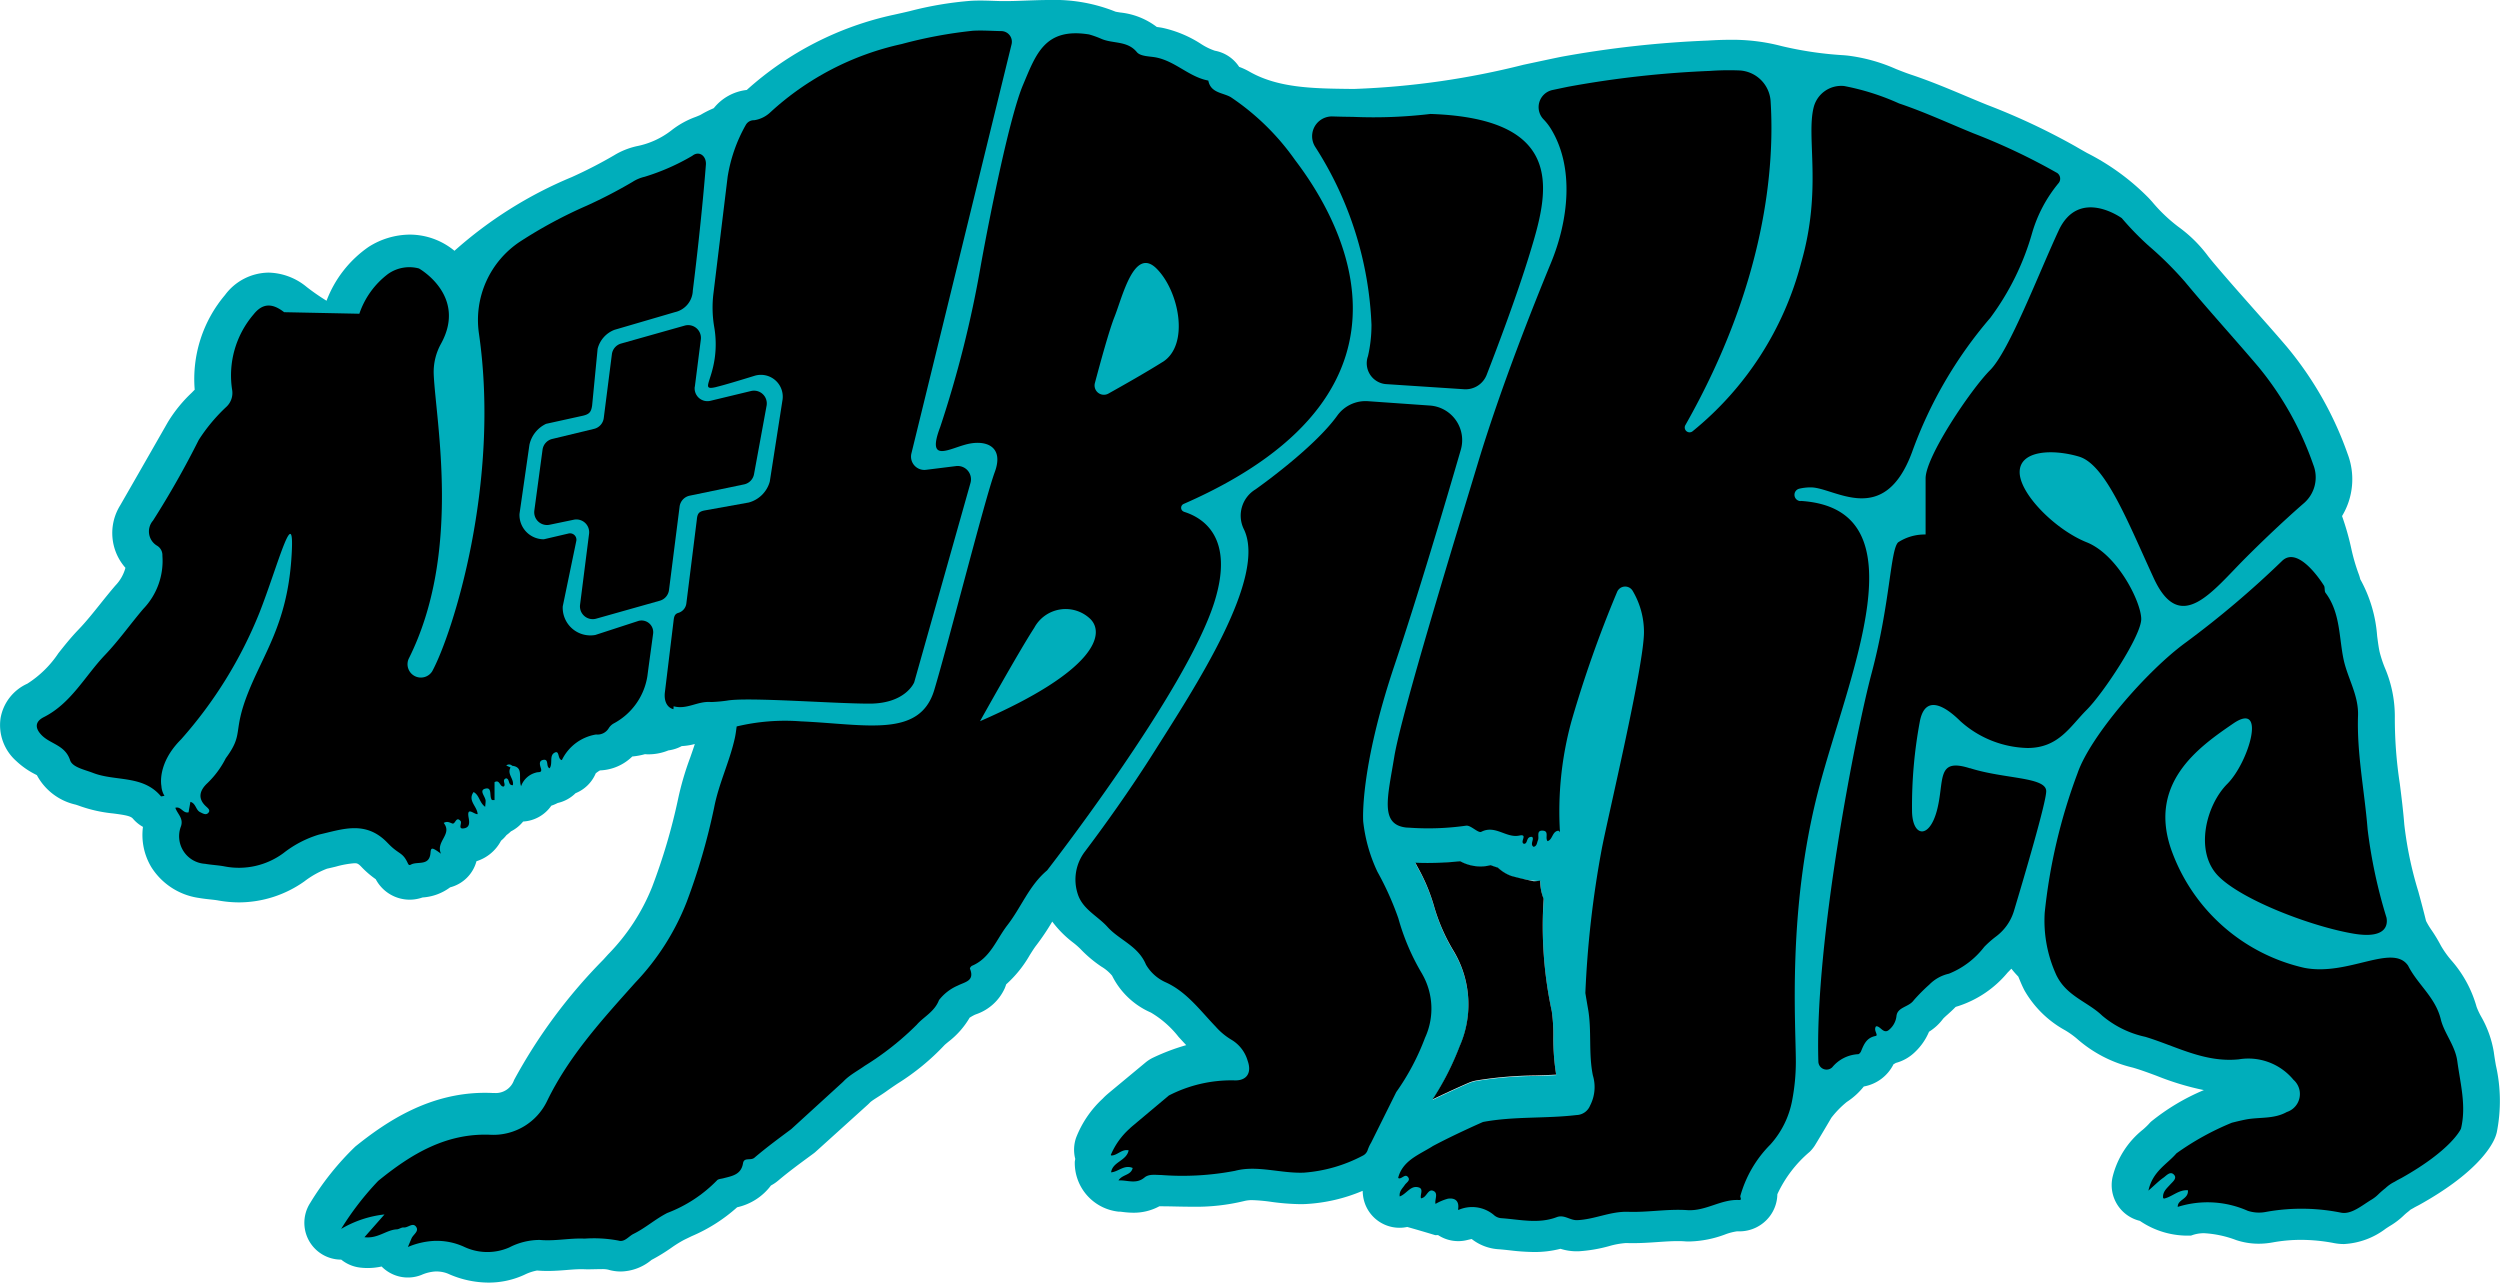
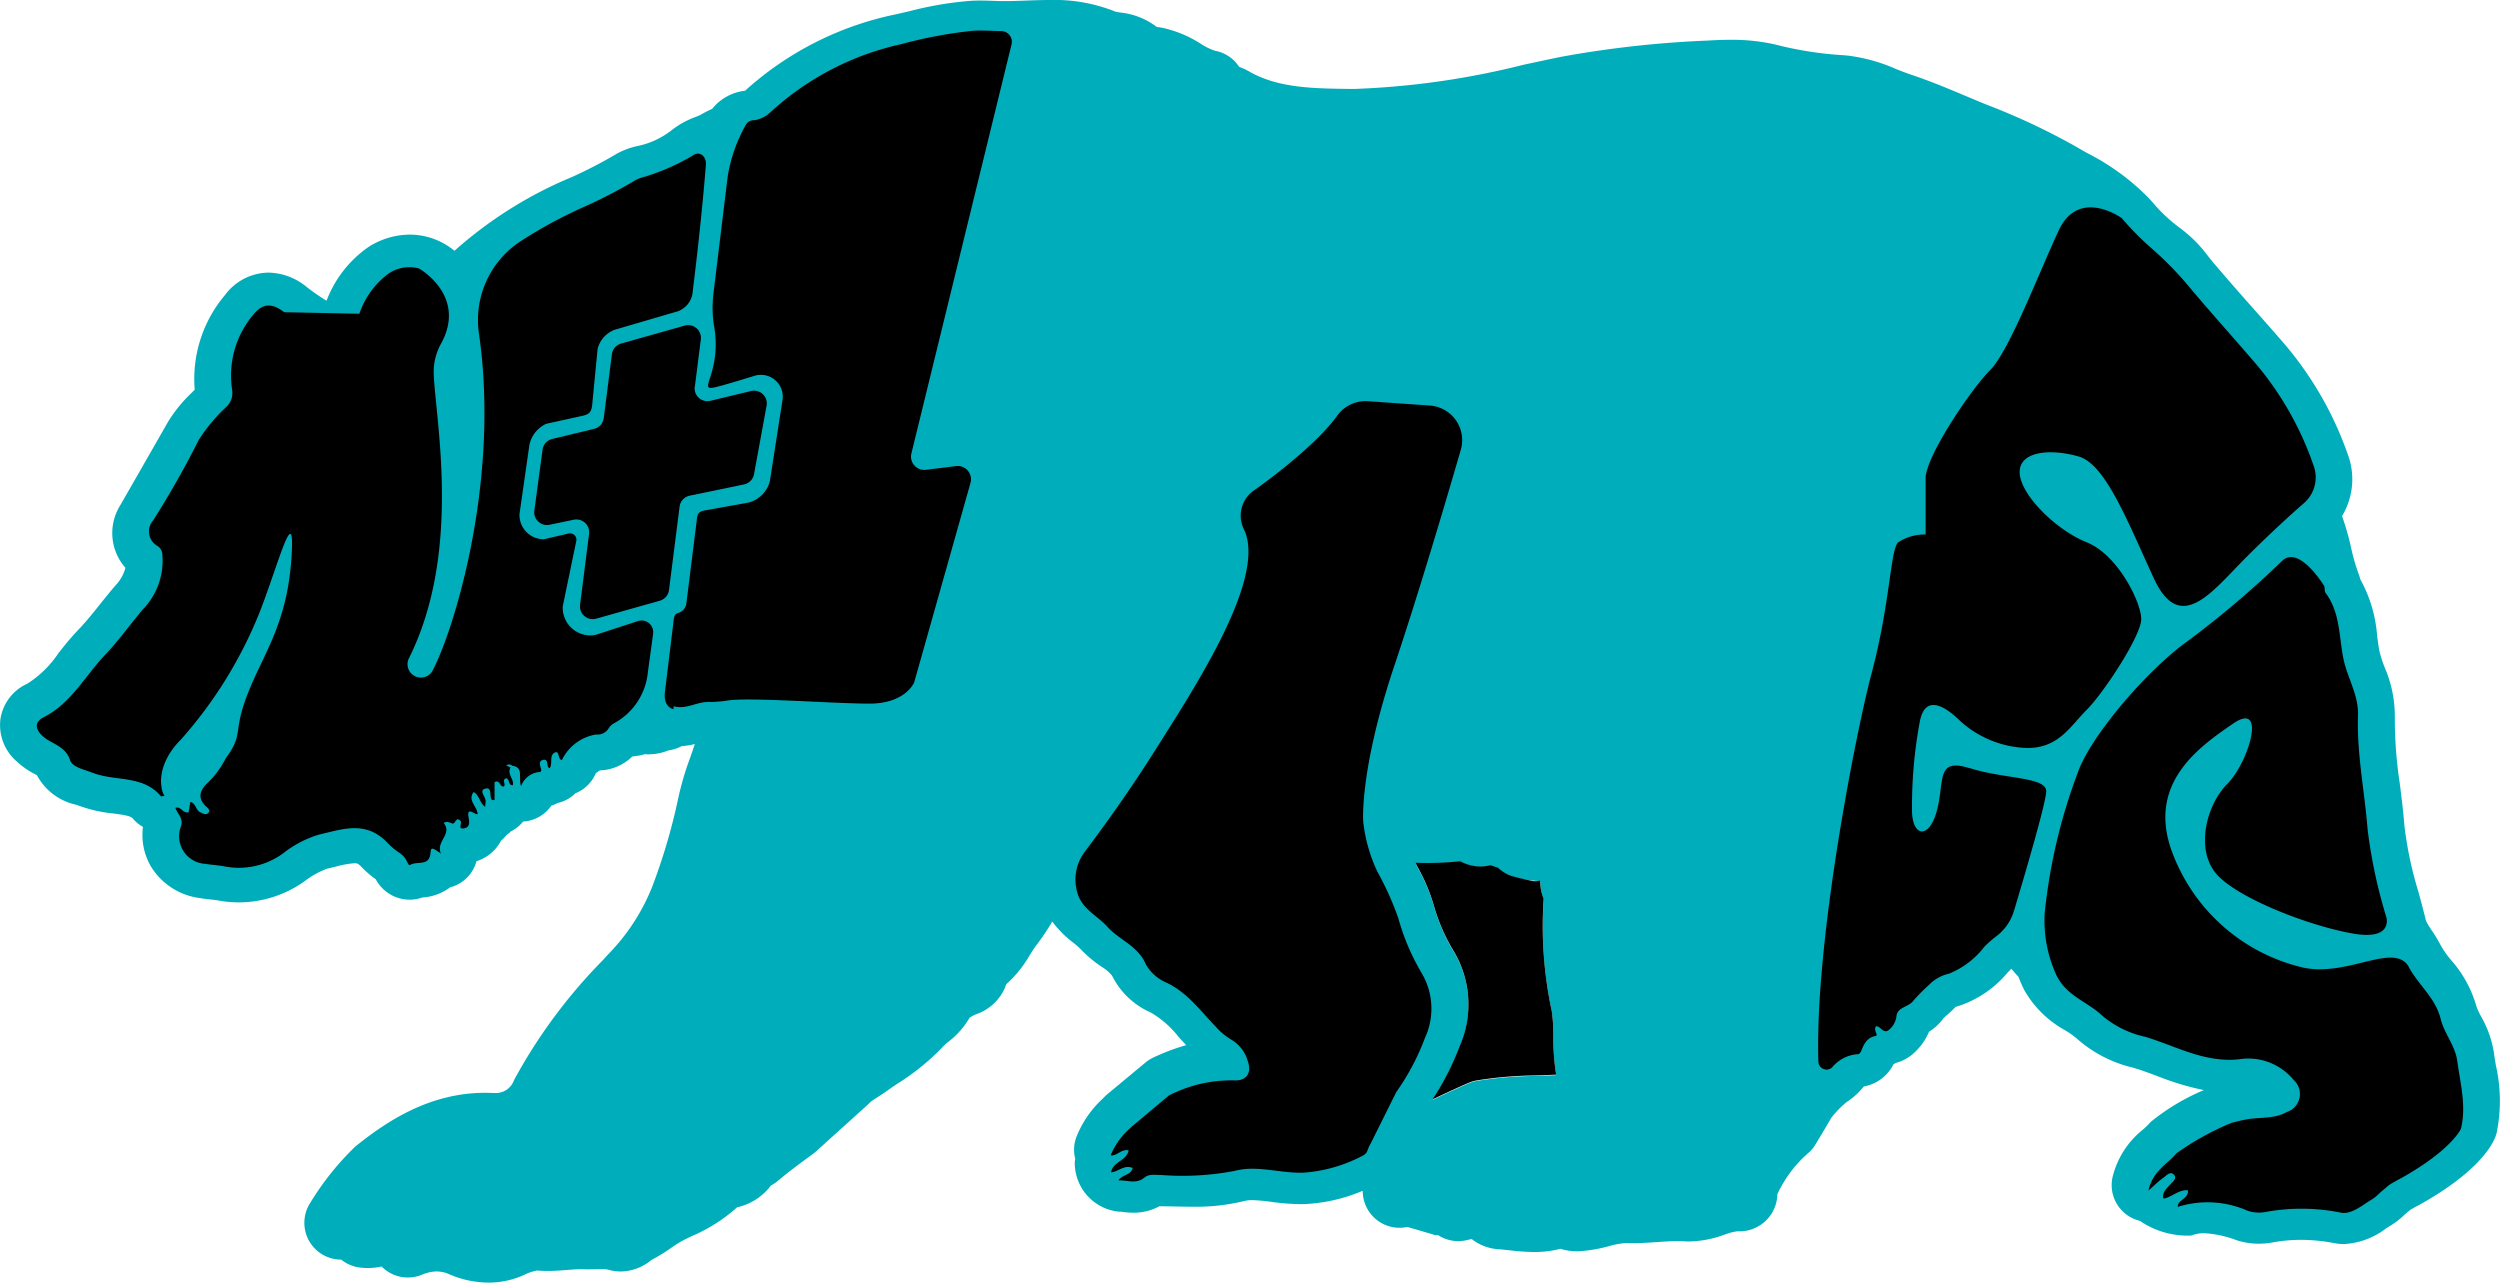
<svg xmlns="http://www.w3.org/2000/svg" id="Group_57" data-name="Group 57" width="191.02" height="98" viewBox="0 0 191.02 98">
  <defs>
    <style>
      .cls-1 {
        fill: none;
      }

      .cls-2 {
        clip-path: url(#clip-path);
      }

      .cls-3 {
        fill: #00aebb;
      }
    </style>
    <clipPath id="clip-path">
      <rect id="Rectangle_841" data-name="Rectangle 841" class="cls-1" width="191.02" height="98" />
    </clipPath>
  </defs>
  <g id="Group_56" data-name="Group 56" class="cls-2">
-     <path id="Path_195" data-name="Path 195" class="cls-3" d="M190.771,86.531a2.766,2.766,0,0,1-.144.435c-.316.743-1.511,2.727-5.78,5.1l-.11.058c-.1.052-.208.107-.309.167l-.078.045-.06.032-.112.063c-.06.055-.122.108-.186.158a4.194,4.194,0,0,0-.324.278,5.677,5.677,0,0,1-1.02.782c-.117.07-.236.149-.358.229a5.776,5.776,0,0,1-3.189,1.177h0a4.01,4.01,0,0,1-.748-.07,13.448,13.448,0,0,0-2.542-.25,12.106,12.106,0,0,0-2.16.195,5.966,5.966,0,0,1-1.062.1,5.443,5.443,0,0,1-1.724-.277,8.243,8.243,0,0,0-2.444-.526,2.7,2.7,0,0,0-1,.18,6.458,6.458,0,0,1-3.917-1.123,2.811,2.811,0,0,1-2.088-3.343,6.657,6.657,0,0,1,2.328-3.637,5.8,5.8,0,0,0,.436-.415q.086-.1.18-.189a16.555,16.555,0,0,1,4.033-2.408,21,21,0,0,1-3.6-1.088c-.589-.219-1.145-.425-1.682-.587l-.134-.04a9.891,9.891,0,0,1-4.287-2.216,6.616,6.616,0,0,0-.9-.64A8.032,8.032,0,0,1,154.7,75.7c-.163-.306-.287-.6-.387-.844-.029-.071-.068-.165-.1-.239a7.078,7.078,0,0,1-.527-.6l-.078.078-.219.226a8.191,8.191,0,0,1-3.783,2.559,1.2,1.2,0,0,0-.185.061c-.219.227-.431.417-.618.586-.116.1-.272.245-.329.307a3.925,3.925,0,0,1-1.082,1,4.548,4.548,0,0,1-1.055,1.533,3.316,3.316,0,0,1-1.481.849c-.057.036-.115.071-.175.1a3.157,3.157,0,0,1-2.271,1.7,5.455,5.455,0,0,1-1.3,1.181,7.312,7.312,0,0,0-1.183,1.214c-.428.735-1.192,2.014-1.275,2.139a2.833,2.833,0,0,1-.377.458,9.408,9.408,0,0,0-2.471,3.241,2.87,2.87,0,0,1-.583,1.688,2.908,2.908,0,0,1-2.344,1.148c-.048,0-.118,0-.167,0h0a4.3,4.3,0,0,0-.909.241,8.291,8.291,0,0,1-2.709.533c-.131,0-.264,0-.4-.014-.155-.01-.319-.015-.5-.015-.471,0-.978.035-1.515.071-.608.042-1.237.085-1.9.085-.162,0-.323,0-.484-.008h-.05a6.128,6.128,0,0,0-1.3.237,11.279,11.279,0,0,1-2.341.394c-.051,0-.1,0-.152,0a4.135,4.135,0,0,1-1.217-.191,7.905,7.905,0,0,1-2.023.246,16.965,16.965,0,0,1-1.871-.131c-.278-.03-.556-.061-.834-.081a3.7,3.7,0,0,1-2.057-.782c-.084.017-.2.043-.343.079a2.809,2.809,0,0,1-2.228-.38c-.07.005-.141.008-.211.008a108.432,108.432,0,0,0-2.141-.628,2.81,2.81,0,0,1-3.377-2.38,3.6,3.6,0,0,1-.03-.381,12.856,12.856,0,0,1-4.377,1.011q-.193.008-.385.008a17.853,17.853,0,0,1-2.191-.171A12.95,12.95,0,0,0,95.7,91.7a2.445,2.445,0,0,0-.612.063,15.549,15.549,0,0,1-3.977.441c-.419,0-.837-.008-1.256-.017-.378-.008-.757-.016-1.136-.016l-.138,0a4.1,4.1,0,0,1-1.988.49,6.719,6.719,0,0,1-.832-.06c-.063-.008-.127-.017-.192-.021l-.1,0a3.746,3.746,0,0,1-3.347-3.812c.01-.074.023-.146.036-.216a2.814,2.814,0,0,1,.064-1.621,7.993,7.993,0,0,1,2.022-2.974l.058-.06c.138-.143.264-.251.346-.322l.09-.077,2.782-2.309a2.812,2.812,0,0,1,.6-.383,16.361,16.361,0,0,1,2.516-.949c-.194-.206-.386-.415-.578-.625a7.607,7.607,0,0,0-2.123-1.866,5.953,5.953,0,0,1-2.963-2.817,3.153,3.153,0,0,0-.813-.689A9.581,9.581,0,0,1,82.546,72.5a5.855,5.855,0,0,0-.538-.469A8.157,8.157,0,0,1,80.4,70.415a17.93,17.93,0,0,1-1.211,1.805c-.153.194-.32.461-.5.745a9.009,9.009,0,0,1-1.809,2.247c-.034.109-.071.209-.109.3a3.729,3.729,0,0,1-2.2,1.99c-.039.016-.079.031-.117.049-.136.069-.264.144-.365.208A6.364,6.364,0,0,1,72.463,79.6c-.107.089-.254.21-.3.258a18.018,18.018,0,0,1-3.579,2.935c-.3.2-.593.4-.882.608-.208.148-.424.287-.64.425-.194.124-.377.24-.5.338a.776.776,0,0,0-.094.082c-.052.055-.107.109-.163.16l-3.963,3.579q-.1.094-.218.177l-.208.153c-.869.639-1.69,1.243-2.452,1.888a3.18,3.18,0,0,1-.557.378,4.417,4.417,0,0,1-2.583,1.664,12.581,12.581,0,0,1-3.478,2.21c-.2.1-.4.192-.594.289a9.156,9.156,0,0,0-.962.6,13.9,13.9,0,0,1-1.509.924l0,0a3.769,3.769,0,0,1-2.346.885,3.4,3.4,0,0,1-.978-.144,2.06,2.06,0,0,0-.49-.038c-.138,0-.276,0-.415.007-.182,0-.365.008-.547.008-.152,0-.3,0-.455-.009q-.091,0-.183,0c-.3,0-.654.028-1.025.057-.448.036-.955.077-1.5.077-.281,0-.545-.011-.806-.033a3.644,3.644,0,0,0-.935.31A6.5,6.5,0,0,1,37.32,98a7.573,7.573,0,0,1-2.956-.621,2.31,2.31,0,0,0-.969-.228c-.045,0-.091,0-.138,0a3.152,3.152,0,0,0-1.058.264,2.812,2.812,0,0,1-3.04-.644,4.95,4.95,0,0,1-1.062.117,4.9,4.9,0,0,1-.6-.037,2.808,2.808,0,0,1-1.425-.606h-.01A2.811,2.811,0,0,1,23.7,91.917a21.362,21.362,0,0,1,3.447-4.311C29.525,85.692,32.8,83.5,37.055,83.5q.284,0,.574.013c.046,0,.093,0,.138,0a1.475,1.475,0,0,0,1.511-.988,40.561,40.561,0,0,1,6.823-9.2l.351-.389a15.615,15.615,0,0,0,3.375-5.165,45.456,45.456,0,0,0,1.982-6.713,22.43,22.43,0,0,1,.931-3.181c.122-.351.242-.694.35-1.029a4.848,4.848,0,0,1-1,.159,2.933,2.933,0,0,1-1.021.33,4.051,4.051,0,0,1-1.484.3c-.1,0-.2,0-.3-.013a5.409,5.409,0,0,1-.973.178,3.725,3.725,0,0,1-2.467,1.063,2.3,2.3,0,0,0-.325.223,2.811,2.811,0,0,1-1.544,1.519,2.812,2.812,0,0,1-1.365.748,3,3,0,0,1-.486.206,2.814,2.814,0,0,1-2.154,1.211,2.8,2.8,0,0,1-.932.751,2.813,2.813,0,0,1-.337.283,2.813,2.813,0,0,1-.419.431,3.2,3.2,0,0,1-1.877,1.568A2.813,2.813,0,0,1,34.393,67.8a3.936,3.936,0,0,1-2.111.774,2.97,2.97,0,0,1-.984.169A2.938,2.938,0,0,1,28.71,67.18a7.312,7.312,0,0,1-1.113-.963c-.248-.259-.347-.259-.511-.259a7.142,7.142,0,0,0-1.417.257c-.228.055-.456.11-.683.16a6.81,6.81,0,0,0-1.737.975,8.693,8.693,0,0,1-4.97,1.6A9,9,0,0,1,16.66,68.8c-.152-.028-.353-.05-.567-.073-.27-.029-.577-.061-.908-.119a5.147,5.147,0,0,1-3.624-2.355,4.777,4.777,0,0,1-.638-3.073,2.813,2.813,0,0,1-.771-.632c-.169-.2-.607-.276-1.5-.393a10.715,10.715,0,0,1-2.549-.565c-.1-.038-.208-.073-.318-.109A4.473,4.473,0,0,1,2.819,59.23L2.7,59.167A6.149,6.149,0,0,1,1.24,58.146a3.669,3.669,0,0,1-1.2-3.253,3.554,3.554,0,0,1,2.048-2.654,8.05,8.05,0,0,0,2.374-2.328c.472-.595.96-1.21,1.541-1.811C6.56,47.521,7.09,46.86,7.65,46.16c.372-.464.756-.943,1.165-1.419a3.105,3.105,0,0,0,.769-1.355,4.008,4.008,0,0,1-.4-4.773q1.408-2.448,2.808-4.9l.845-1.477a10.717,10.717,0,0,1,1.8-2.216c.082-.083.163-.165.24-.244a9.943,9.943,0,0,1,2.313-7.231,4.2,4.2,0,0,1,3.339-1.715,4.712,4.712,0,0,1,2.907,1.1A16.871,16.871,0,0,0,24.95,22.98a8.768,8.768,0,0,1,3.209-4.111,5.931,5.931,0,0,1,3.139-.943,5.367,5.367,0,0,1,3.427,1.237,31.742,31.742,0,0,1,8.966-5.633,34.284,34.284,0,0,0,3.232-1.664,5.691,5.691,0,0,1,1.748-.7,6.286,6.286,0,0,0,2.669-1.234,6.645,6.645,0,0,1,1.818-1c.144-.057.341-.137.4-.174a7.808,7.808,0,0,1,.854-.437l.128-.058a3.766,3.766,0,0,1,2.519-1.389A24.48,24.48,0,0,1,68.3,1.126c.4-.087.809-.181,1.215-.276A26.766,26.766,0,0,1,74.189.061c.241-.014.481-.019.72-.019.343,0,.683.012,1.023.024.2.008.409.015.613.018l.286,0c.506,0,1.028-.02,1.58-.041C78.992.023,79.594,0,80.209,0a12.481,12.481,0,0,1,5.024.891c.073.019.242.045.367.065A5.544,5.544,0,0,1,88.39,2.062c.148.018.289.038.417.062a8.88,8.88,0,0,1,2.941,1.221,4.668,4.668,0,0,0,1.079.531A2.809,2.809,0,0,1,94.68,5.108a4.969,4.969,0,0,1,.765.353c2.21,1.271,4.895,1.3,7.738,1.333l.338,0a61.614,61.614,0,0,0,12.893-1.847c.946-.2,1.891-.406,2.837-.6A80.067,80.067,0,0,1,130.485,3.1c.63-.039,1.189-.059,1.708-.059a14.743,14.743,0,0,1,3.935.48,27.346,27.346,0,0,0,4.768.7l.252.023a13.012,13.012,0,0,1,3.73,1.033c.392.155.762.3,1.112.418,1.456.483,2.843,1.066,4.185,1.63.553.232,1.1.464,1.661.689a50.824,50.824,0,0,1,6.735,3.162c.295.173.593.342.892.511a18.023,18.023,0,0,1,4.728,3.456l.236.259a12.188,12.188,0,0,0,2.024,1.933,10.35,10.35,0,0,1,2.278,2.256c.123.153.246.307.373.458,1,1.188,2.056,2.381,3.079,3.536.834.942,1.7,1.914,2.537,2.895a26.494,26.494,0,0,1,4.658,8.2,5.437,5.437,0,0,1-.425,4.751,20.393,20.393,0,0,1,.7,2.457A14.568,14.568,0,0,0,180.2,43.8a3.2,3.2,0,0,1,.142.456,10.482,10.482,0,0,1,1.291,4.343c.057.434.11.844.186,1.2a9.171,9.171,0,0,0,.386,1.187,9.444,9.444,0,0,1,.779,3.745,33.028,33.028,0,0,0,.382,5.156c.127,1.011.258,2.056.342,3.119a28.382,28.382,0,0,0,1.072,5.114c.2.728.4,1.482.588,2.246a5.81,5.81,0,0,0,.439.728,11.879,11.879,0,0,1,.7,1.167,7.42,7.42,0,0,0,.77,1.089,9.093,9.093,0,0,1,1.953,3.579,5.241,5.241,0,0,0,.343.734,8.109,8.109,0,0,1,.973,2.719c.045.338.1.676.158,1.013a12.262,12.262,0,0,1,.069,5.133m-72.82-17.81a3.783,3.783,0,0,1-.267-1.395,8.971,8.971,0,0,1-2.2-.353,3,3,0,0,1-1.031-.637c-.214-.063-.4-.132-.562-.19a2.973,2.973,0,0,1-.773.1,3.263,3.263,0,0,1-1.547-.4,24.03,24.03,0,0,1-2.481.133c-.317,0-.633-.007-.945-.021l.169.325a13.733,13.733,0,0,1,1.254,2.98,14.153,14.153,0,0,0,1.537,3.5,7.932,7.932,0,0,1,.41,7.25,21.074,21.074,0,0,1-2.06,4.036c1.418-.691,2.727-1.258,2.744-1.266a2.822,2.822,0,0,1,.6-.183,29.369,29.369,0,0,1,4.511-.385c.547-.018,1.077-.035,1.593-.064a17.432,17.432,0,0,1-.214-2.905,12.743,12.743,0,0,0-.119-1.933,30.979,30.979,0,0,1-.621-8.592" transform="translate(0)" />
+     <path id="Path_195" data-name="Path 195" class="cls-3" d="M190.771,86.531a2.766,2.766,0,0,1-.144.435c-.316.743-1.511,2.727-5.78,5.1l-.11.058c-.1.052-.208.107-.309.167l-.078.045-.06.032-.112.063c-.06.055-.122.108-.186.158a4.194,4.194,0,0,0-.324.278,5.677,5.677,0,0,1-1.02.782c-.117.07-.236.149-.358.229a5.776,5.776,0,0,1-3.189,1.177h0a4.01,4.01,0,0,1-.748-.07,13.448,13.448,0,0,0-2.542-.25,12.106,12.106,0,0,0-2.16.195,5.966,5.966,0,0,1-1.062.1,5.443,5.443,0,0,1-1.724-.277,8.243,8.243,0,0,0-2.444-.526,2.7,2.7,0,0,0-1,.18,6.458,6.458,0,0,1-3.917-1.123,2.811,2.811,0,0,1-2.088-3.343,6.657,6.657,0,0,1,2.328-3.637,5.8,5.8,0,0,0,.436-.415q.086-.1.18-.189a16.555,16.555,0,0,1,4.033-2.408,21,21,0,0,1-3.6-1.088c-.589-.219-1.145-.425-1.682-.587l-.134-.04a9.891,9.891,0,0,1-4.287-2.216,6.616,6.616,0,0,0-.9-.64A8.032,8.032,0,0,1,154.7,75.7c-.163-.306-.287-.6-.387-.844-.029-.071-.068-.165-.1-.239a7.078,7.078,0,0,1-.527-.6l-.078.078-.219.226a8.191,8.191,0,0,1-3.783,2.559,1.2,1.2,0,0,0-.185.061c-.219.227-.431.417-.618.586-.116.1-.272.245-.329.307a3.925,3.925,0,0,1-1.082,1,4.548,4.548,0,0,1-1.055,1.533,3.316,3.316,0,0,1-1.481.849c-.057.036-.115.071-.175.1a3.157,3.157,0,0,1-2.271,1.7,5.455,5.455,0,0,1-1.3,1.181,7.312,7.312,0,0,0-1.183,1.214c-.428.735-1.192,2.014-1.275,2.139a2.833,2.833,0,0,1-.377.458,9.408,9.408,0,0,0-2.471,3.241,2.87,2.87,0,0,1-.583,1.688,2.908,2.908,0,0,1-2.344,1.148c-.048,0-.118,0-.167,0h0a4.3,4.3,0,0,0-.909.241,8.291,8.291,0,0,1-2.709.533c-.131,0-.264,0-.4-.014-.155-.01-.319-.015-.5-.015-.471,0-.978.035-1.515.071-.608.042-1.237.085-1.9.085-.162,0-.323,0-.484-.008h-.05a6.128,6.128,0,0,0-1.3.237,11.279,11.279,0,0,1-2.341.394c-.051,0-.1,0-.152,0a4.135,4.135,0,0,1-1.217-.191,7.905,7.905,0,0,1-2.023.246,16.965,16.965,0,0,1-1.871-.131c-.278-.03-.556-.061-.834-.081a3.7,3.7,0,0,1-2.057-.782c-.084.017-.2.043-.343.079a2.809,2.809,0,0,1-2.228-.38c-.07.005-.141.008-.211.008a108.432,108.432,0,0,0-2.141-.628,2.81,2.81,0,0,1-3.377-2.38,3.6,3.6,0,0,1-.03-.381,12.856,12.856,0,0,1-4.377,1.011q-.193.008-.385.008a17.853,17.853,0,0,1-2.191-.171A12.95,12.95,0,0,0,95.7,91.7a2.445,2.445,0,0,0-.612.063,15.549,15.549,0,0,1-3.977.441c-.419,0-.837-.008-1.256-.017-.378-.008-.757-.016-1.136-.016l-.138,0a4.1,4.1,0,0,1-1.988.49,6.719,6.719,0,0,1-.832-.06c-.063-.008-.127-.017-.192-.021l-.1,0a3.746,3.746,0,0,1-3.347-3.812c.01-.074.023-.146.036-.216a2.814,2.814,0,0,1,.064-1.621,7.993,7.993,0,0,1,2.022-2.974l.058-.06c.138-.143.264-.251.346-.322l.09-.077,2.782-2.309a2.812,2.812,0,0,1,.6-.383,16.361,16.361,0,0,1,2.516-.949c-.194-.206-.386-.415-.578-.625a7.607,7.607,0,0,0-2.123-1.866,5.953,5.953,0,0,1-2.963-2.817,3.153,3.153,0,0,0-.813-.689A9.581,9.581,0,0,1,82.546,72.5a5.855,5.855,0,0,0-.538-.469A8.157,8.157,0,0,1,80.4,70.415a17.93,17.93,0,0,1-1.211,1.805c-.153.194-.32.461-.5.745a9.009,9.009,0,0,1-1.809,2.247c-.034.109-.071.209-.109.3a3.729,3.729,0,0,1-2.2,1.99c-.039.016-.079.031-.117.049-.136.069-.264.144-.365.208A6.364,6.364,0,0,1,72.463,79.6c-.107.089-.254.21-.3.258a18.018,18.018,0,0,1-3.579,2.935c-.3.2-.593.4-.882.608-.208.148-.424.287-.64.425-.194.124-.377.24-.5.338a.776.776,0,0,0-.094.082c-.052.055-.107.109-.163.16l-3.963,3.579q-.1.094-.218.177l-.208.153c-.869.639-1.69,1.243-2.452,1.888a3.18,3.18,0,0,1-.557.378,4.417,4.417,0,0,1-2.583,1.664,12.581,12.581,0,0,1-3.478,2.21c-.2.1-.4.192-.594.289a9.156,9.156,0,0,0-.962.6,13.9,13.9,0,0,1-1.509.924l0,0a3.769,3.769,0,0,1-2.346.885,3.4,3.4,0,0,1-.978-.144,2.06,2.06,0,0,0-.49-.038c-.138,0-.276,0-.415.007-.182,0-.365.008-.547.008-.152,0-.3,0-.455-.009q-.091,0-.183,0c-.3,0-.654.028-1.025.057-.448.036-.955.077-1.5.077-.281,0-.545-.011-.806-.033a3.644,3.644,0,0,0-.935.31A6.5,6.5,0,0,1,37.32,98a7.573,7.573,0,0,1-2.956-.621,2.31,2.31,0,0,0-.969-.228c-.045,0-.091,0-.138,0a3.152,3.152,0,0,0-1.058.264,2.812,2.812,0,0,1-3.04-.644,4.95,4.95,0,0,1-1.062.117,4.9,4.9,0,0,1-.6-.037,2.808,2.808,0,0,1-1.425-.606h-.01A2.811,2.811,0,0,1,23.7,91.917a21.362,21.362,0,0,1,3.447-4.311C29.525,85.692,32.8,83.5,37.055,83.5q.284,0,.574.013c.046,0,.093,0,.138,0a1.475,1.475,0,0,0,1.511-.988,40.561,40.561,0,0,1,6.823-9.2l.351-.389a15.615,15.615,0,0,0,3.375-5.165,45.456,45.456,0,0,0,1.982-6.713,22.43,22.43,0,0,1,.931-3.181c.122-.351.242-.694.35-1.029a4.848,4.848,0,0,1-1,.159,2.933,2.933,0,0,1-1.021.33,4.051,4.051,0,0,1-1.484.3c-.1,0-.2,0-.3-.013a5.409,5.409,0,0,1-.973.178,3.725,3.725,0,0,1-2.467,1.063,2.3,2.3,0,0,0-.325.223,2.811,2.811,0,0,1-1.544,1.519,2.812,2.812,0,0,1-1.365.748,3,3,0,0,1-.486.206,2.814,2.814,0,0,1-2.154,1.211,2.8,2.8,0,0,1-.932.751,2.813,2.813,0,0,1-.337.283,2.813,2.813,0,0,1-.419.431,3.2,3.2,0,0,1-1.877,1.568A2.813,2.813,0,0,1,34.393,67.8a3.936,3.936,0,0,1-2.111.774,2.97,2.97,0,0,1-.984.169A2.938,2.938,0,0,1,28.71,67.18a7.312,7.312,0,0,1-1.113-.963c-.248-.259-.347-.259-.511-.259a7.142,7.142,0,0,0-1.417.257c-.228.055-.456.11-.683.16a6.81,6.81,0,0,0-1.737.975,8.693,8.693,0,0,1-4.97,1.6A9,9,0,0,1,16.66,68.8c-.152-.028-.353-.05-.567-.073-.27-.029-.577-.061-.908-.119a5.147,5.147,0,0,1-3.624-2.355,4.777,4.777,0,0,1-.638-3.073,2.813,2.813,0,0,1-.771-.632c-.169-.2-.607-.276-1.5-.393a10.715,10.715,0,0,1-2.549-.565c-.1-.038-.208-.073-.318-.109A4.473,4.473,0,0,1,2.819,59.23L2.7,59.167A6.149,6.149,0,0,1,1.24,58.146a3.669,3.669,0,0,1-1.2-3.253,3.554,3.554,0,0,1,2.048-2.654,8.05,8.05,0,0,0,2.374-2.328c.472-.595.96-1.21,1.541-1.811C6.56,47.521,7.09,46.86,7.65,46.16c.372-.464.756-.943,1.165-1.419a3.105,3.105,0,0,0,.769-1.355,4.008,4.008,0,0,1-.4-4.773q1.408-2.448,2.808-4.9l.845-1.477a10.717,10.717,0,0,1,1.8-2.216c.082-.083.163-.165.24-.244a9.943,9.943,0,0,1,2.313-7.231,4.2,4.2,0,0,1,3.339-1.715,4.712,4.712,0,0,1,2.907,1.1A16.871,16.871,0,0,0,24.95,22.98a8.768,8.768,0,0,1,3.209-4.111,5.931,5.931,0,0,1,3.139-.943,5.367,5.367,0,0,1,3.427,1.237,31.742,31.742,0,0,1,8.966-5.633,34.284,34.284,0,0,0,3.232-1.664,5.691,5.691,0,0,1,1.748-.7,6.286,6.286,0,0,0,2.669-1.234,6.645,6.645,0,0,1,1.818-1c.144-.057.341-.137.4-.174a7.808,7.808,0,0,1,.854-.437a3.766,3.766,0,0,1,2.519-1.389A24.48,24.48,0,0,1,68.3,1.126c.4-.087.809-.181,1.215-.276A26.766,26.766,0,0,1,74.189.061c.241-.014.481-.019.72-.019.343,0,.683.012,1.023.024.2.008.409.015.613.018l.286,0c.506,0,1.028-.02,1.58-.041C78.992.023,79.594,0,80.209,0a12.481,12.481,0,0,1,5.024.891c.073.019.242.045.367.065A5.544,5.544,0,0,1,88.39,2.062c.148.018.289.038.417.062a8.88,8.88,0,0,1,2.941,1.221,4.668,4.668,0,0,0,1.079.531A2.809,2.809,0,0,1,94.68,5.108a4.969,4.969,0,0,1,.765.353c2.21,1.271,4.895,1.3,7.738,1.333l.338,0a61.614,61.614,0,0,0,12.893-1.847c.946-.2,1.891-.406,2.837-.6A80.067,80.067,0,0,1,130.485,3.1c.63-.039,1.189-.059,1.708-.059a14.743,14.743,0,0,1,3.935.48,27.346,27.346,0,0,0,4.768.7l.252.023a13.012,13.012,0,0,1,3.73,1.033c.392.155.762.3,1.112.418,1.456.483,2.843,1.066,4.185,1.63.553.232,1.1.464,1.661.689a50.824,50.824,0,0,1,6.735,3.162c.295.173.593.342.892.511a18.023,18.023,0,0,1,4.728,3.456l.236.259a12.188,12.188,0,0,0,2.024,1.933,10.35,10.35,0,0,1,2.278,2.256c.123.153.246.307.373.458,1,1.188,2.056,2.381,3.079,3.536.834.942,1.7,1.914,2.537,2.895a26.494,26.494,0,0,1,4.658,8.2,5.437,5.437,0,0,1-.425,4.751,20.393,20.393,0,0,1,.7,2.457A14.568,14.568,0,0,0,180.2,43.8a3.2,3.2,0,0,1,.142.456,10.482,10.482,0,0,1,1.291,4.343c.057.434.11.844.186,1.2a9.171,9.171,0,0,0,.386,1.187,9.444,9.444,0,0,1,.779,3.745,33.028,33.028,0,0,0,.382,5.156c.127,1.011.258,2.056.342,3.119a28.382,28.382,0,0,0,1.072,5.114c.2.728.4,1.482.588,2.246a5.81,5.81,0,0,0,.439.728,11.879,11.879,0,0,1,.7,1.167,7.42,7.42,0,0,0,.77,1.089,9.093,9.093,0,0,1,1.953,3.579,5.241,5.241,0,0,0,.343.734,8.109,8.109,0,0,1,.973,2.719c.045.338.1.676.158,1.013a12.262,12.262,0,0,1,.069,5.133m-72.82-17.81a3.783,3.783,0,0,1-.267-1.395,8.971,8.971,0,0,1-2.2-.353,3,3,0,0,1-1.031-.637c-.214-.063-.4-.132-.562-.19a2.973,2.973,0,0,1-.773.1,3.263,3.263,0,0,1-1.547-.4,24.03,24.03,0,0,1-2.481.133c-.317,0-.633-.007-.945-.021l.169.325a13.733,13.733,0,0,1,1.254,2.98,14.153,14.153,0,0,0,1.537,3.5,7.932,7.932,0,0,1,.41,7.25,21.074,21.074,0,0,1-2.06,4.036c1.418-.691,2.727-1.258,2.744-1.266a2.822,2.822,0,0,1,.6-.183,29.369,29.369,0,0,1,4.511-.385c.547-.018,1.077-.035,1.593-.064a17.432,17.432,0,0,1-.214-2.905,12.743,12.743,0,0,0-.119-1.933,30.979,30.979,0,0,1-.621-8.592" transform="translate(0)" />
    <path id="Path_196" data-name="Path 196" d="M36.161,91.7c.859.909,1.126.654,1.536,1.55.1.219.2.1.324.053.526-.191,1.332.127,1.407-.863.032-.428.125-.426.8.074-.427-.943.9-1.481.208-2.351.268-.16.452-.029.658.042.236.082.278-.591.628-.193.144.163-.26.671.3.556.421-.087.381-.468.319-.8-.169-.921.419-.236.687-.281-.032-.6-.788-1.03-.309-1.685.447.23.44.817.885,1.127.015-.182.034-.313.035-.445,0-.328-.532-.8-.045-.937.583-.165.3.58.52.85.027.034.122.011.206.016V87.046c.418-.236.389.394.711.329.188-.169-.187-.5.174-.623.3.05.127.555.514.524.109-.47-.468-.855-.174-1.348l-.329-.155a.333.333,0,0,1,.451.02h0c.8.1.539.715.621,1.309a1.226,1.226,0,0,0,.06.251A1.64,1.64,0,0,1,47.5,86.312c.171-.067.482.058.36-.333-.077-.245-.177-.562.17-.633.483-.1.188.529.5.64.261-.369-.055-.98.392-1.2.382-.185.2.513.542.575a3.537,3.537,0,0,1,2.611-1.957,1,1,0,0,0,.97-.48,1.069,1.069,0,0,1,.373-.36A4.968,4.968,0,0,0,56,78.933c.123-.961.27-1.989.436-3.231a.891.891,0,0,0-1.106-.98L52.019,75.8a2.116,2.116,0,0,1-2.488-2.185l1.04-5.021a.488.488,0,0,0-.583-.55l-1.9.444a1.856,1.856,0,0,1-1.861-1.939l.759-5.282a2.31,2.31,0,0,1,1.274-1.6l2.826-.623c.483-.116.62-.289.69-.78l.419-4.321a2.1,2.1,0,0,1,1.293-1.46L58.1,51.134a1.747,1.747,0,0,0,1.369-1.649c.707-5.666.995-9.562.995-9.562.084-.693-.493-1.17-1.037-.733a16.888,16.888,0,0,1-3.636,1.6,2.944,2.944,0,0,0-.929.392A36.924,36.924,0,0,1,51.361,43a35.2,35.2,0,0,0-5.1,2.749,7.185,7.185,0,0,0-3.133,7.019c1.652,11.425-2,22.9-3.567,25.8a1.02,1.02,0,0,1-1.8-.951c4.074-8.12,2.061-18.162,1.911-21.753a4.448,4.448,0,0,1,.561-2.324c2.015-3.669-1.688-5.744-1.689-5.744a2.823,2.823,0,0,0-2.354.414,6.368,6.368,0,0,0-2.2,3.045l-5.747-.118c-.9-.7-1.636-.707-2.332.165a7.172,7.172,0,0,0-1.641,5.768,1.446,1.446,0,0,1-.416,1.275A13.187,13.187,0,0,0,21.717,60.9a69.079,69.079,0,0,1-3.494,6.162,1.264,1.264,0,0,0,.326,1.926.842.842,0,0,1,.393.762,5.293,5.293,0,0,1-1.463,4.06c-.987,1.16-1.873,2.416-2.92,3.515-1.534,1.608-2.589,3.7-4.682,4.754-.68.344-.693.849-.138,1.4.672.665,1.773.738,2.151,1.893.176.538,1.105.717,1.755.969,1.705.661,3.81.143,5.183,1.783.022.026.121-.013.273-.033a1.586,1.586,0,0,1-.234-.749s-.372-1.694,1.5-3.563A33.2,33.2,0,0,0,26.357,74.1c1.424-3.619,2.789-8.959,2.433-4.035s-2.136,7.179-3.323,10.205-.274,3.039-1.68,4.945a7.069,7.069,0,0,1-1.406,1.906c-.578.538-.784,1.159-.1,1.783.178.163.358.312.143.512-.177.165-.408.015-.6-.078-.336-.163-.318-.666-.742-.788-.049.28-.1.55-.139.8-.433.107-.569-.477-1.013-.346.164.482.63.789.436,1.4A2.111,2.111,0,0,0,22.2,93.285c.5.087,1.007.106,1.5.2a5.725,5.725,0,0,0,4.492-1.019,8.261,8.261,0,0,1,2.721-1.416c1.765-.392,3.566-1.125,5.247.652" transform="translate(-6.533 -27.283)" />
    <path id="Path_197" data-name="Path 197" d="M147.96,87.3l.457-3.6a.976.976,0,0,0-1.233-1.063l-4.863,1.372a.976.976,0,0,0-.7.816L141,89.7a.976.976,0,0,1-.739.826l-3.2.772a.976.976,0,0,0-.738.819l-.627,4.65a.976.976,0,0,0,1.166,1.086l1.848-.384a.976.976,0,0,1,1.167,1.079l-.688,5.418a.976.976,0,0,0,1.233,1.063l4.863-1.372a.976.976,0,0,0,.7-.816l.81-6.376a.976.976,0,0,1,.77-.833l4.154-.862a.976.976,0,0,0,.762-.78l.96-5.23a.976.976,0,0,0-1.189-1.125l-3.1.747a.976.976,0,0,1-1.2-1.072" transform="translate(-94.868 -57.758)" />
-     <path id="Path_198" data-name="Path 198" d="M337.8,45.089a10.571,10.571,0,0,1-.268,2.364,1.6,1.6,0,0,0,1.343,2.132l6,.394a1.729,1.729,0,0,0,1.726-1.1c.766-1.971,2.307-6.032,3.291-9.257,1.352-4.431,3.1-10.314-7.576-10.677h-.005a37.033,37.033,0,0,1-5.923.223c-.6-.007-.97-.014-1.567-.033a1.513,1.513,0,0,0-1.319,2.326,27.091,27.091,0,0,1,4.3,13.628" transform="translate(-233.008 -20.238)" />
    <path id="Path_199" data-name="Path 199" d="M172.8,34.979c.551-.131,1.755-.492,2.9-.847a1.669,1.669,0,0,1,2.133,1.91l-.962,6.171a2.28,2.28,0,0,1-1.612,1.6l-3.338.6c-.459.083-.581.237-.623.7l-.8,6.4a.862.862,0,0,1-.628.736c-.316.1-.321.37-.361.7l-.653,5.371c-.069.566.1,1.144.655,1.284l.013-.222c1.026.276,1.827-.414,2.858-.325a11.036,11.036,0,0,0,1.2-.105h.006c1.546-.291,8.116.227,10.895.227s3.424-1.63,3.424-1.63l4.3-15.234a1.018,1.018,0,0,0-1.1-1.287l-2.3.286a1.017,1.017,0,0,1-1.114-1.252l7.654-31.265a.815.815,0,0,0-.786-1.005h-.011c-.714-.012-1.426-.068-2.154-.027a34.775,34.775,0,0,0-5.451,1.017,21.658,21.658,0,0,0-10.023,5.208,2.3,2.3,0,0,1-1.245.613.7.7,0,0,0-.648.377l-.008.012a11.772,11.772,0,0,0-1.371,3.944l-1.077,8.853a8.843,8.843,0,0,0,.05,2.594,7.711,7.711,0,0,1,.042,2.406c-.273,1.908-1.071,2.48.138,2.194" transform="translate(-118.054 -5.416)" />
    <path id="Path_200" data-name="Path 200" d="M473.369,95.528c-2.607-.834-1.918.953-2.513,3.215s-1.905,2.024-1.905,0a35.252,35.252,0,0,1,.6-6.809c.476-2.4,2.392-.7,3.1,0a7.947,7.947,0,0,0,5.12,2.045c2.382,0,3.247-1.636,4.525-2.914s4.168-5.659,4.168-6.937-1.786-4.915-4.168-5.867-5.121-3.692-5.121-5.359,2.5-1.786,4.525-1.191,3.692,4.882,5.716,9.282,4.466,1.019,7.026-1.542,4.477-4.2,4.477-4.2a2.611,2.611,0,0,0,.687-2.926,24.239,24.239,0,0,0-4.157-7.432c-1.857-2.192-3.8-4.312-5.633-6.522a26.6,26.6,0,0,0-2.75-2.734,22.02,22.02,0,0,1-2.085-2.14s-3.279-2.386-4.828.948-3.785,9.211-5.239,10.666-4.926,6.6-4.926,8.268v4.287a3.709,3.709,0,0,0-2.1.6c-.6.6-.6,4.644-2.025,10-1.174,4.4-4.356,20.455-4.068,29.677a.625.625,0,0,0,1.06.432,2.743,2.743,0,0,1,1.973-1c.066.009.186-.122.223-.211.222-.539.42-1.047,1.117-1.181.25-.048-.194-.431.032-.736.338-.059.582.679,1.039.226a1.57,1.57,0,0,0,.524-1.018c.081-.695.937-.665,1.319-1.2a13.726,13.726,0,0,1,1.193-1.2,3.006,3.006,0,0,1,1.494-.83,6.421,6.421,0,0,0,2.7-2.05,7.913,7.913,0,0,1,.9-.793,3.819,3.819,0,0,0,1.362-1.926c.777-2.585,2.473-8.329,2.473-9.176,0-1.1-3.215-.925-5.822-1.759" transform="translate(-322.857 -36.826)" />
-     <path id="Path_201" data-name="Path 201" d="M151.059,45.024a.32.32,0,0,1-.036-.6c20.46-8.958,11.163-22.793,8.51-26.28a18.779,18.779,0,0,0-4.907-4.8c-.609-.354-1.539-.31-1.719-1.269-1.47-.27-2.522-1.491-4.029-1.773-.452-.084-1.159-.069-1.431-.4-.731-.892-1.835-.629-2.719-1.018a7.042,7.042,0,0,0-.935-.334c-3.384-.54-4.048,1.5-5.047,3.865s-2.494,9.745-3.226,13.8a85.364,85.364,0,0,1-3.1,12.336c-1.07,2.817.676,1.634,2.084,1.3s2.816.169,2.084,2.146-3.513,12.945-4.619,16.639-5.21,2.621-10.2,2.4a15.892,15.892,0,0,0-4.9.39c-.04.292-.073.584-.136.87-.4,1.821-1.233,3.494-1.587,5.337a48.5,48.5,0,0,1-2.1,7.214A18.883,18.883,0,0,1,109.122,81c-2.521,2.825-5.056,5.585-6.735,9.039a4.555,4.555,0,0,1-4.278,2.588c-3.422-.163-6.105,1.466-8.628,3.521a22.217,22.217,0,0,0-2.833,3.67,8.284,8.284,0,0,1,3.313-1.106l-1.532,1.739c1.027.128,1.676-.564,2.476-.6.174-.008.352-.162.516-.143.338.04.722-.441.975-.02.2.327-.244.561-.369.852-.07.162-.138.326-.279.659a5.9,5.9,0,0,1,1.94-.462,5,5,0,0,1,2.352.447,4.163,4.163,0,0,0,3.449.052,5.107,5.107,0,0,1,2.328-.576c1.174.107,2.292-.154,3.433-.1a10.126,10.126,0,0,1,2.589.15c.469.142.771-.327,1.15-.513.907-.445,1.657-1.128,2.584-1.6a10.508,10.508,0,0,0,3.789-2.483c.091-.114.319-.12.487-.164.657-.173,1.36-.266,1.505-1.144.081-.493.58-.178.874-.429.9-.77,1.857-1.473,2.809-2.182L125,88.577a3.63,3.63,0,0,1,.413-.377l0,0h0c.395-.31.835-.554,1.24-.844a21.955,21.955,0,0,0,3.975-3.139c.526-.608,1.357-.983,1.7-1.881a3.624,3.624,0,0,1,1.447-1.116c.545-.28,1.3-.344.919-1.288-.018-.046.085-.188.159-.22,1.4-.594,1.855-2.007,2.7-3.1,1.058-1.36,1.664-3.04,3.034-4.187,0,0,10.629-13.656,12.783-20.5,1.554-4.939-.855-6.444-2.319-6.9m-15.588,16s2.991-5.367,4.141-7.131a2.724,2.724,0,0,1,4.294-.675c1.143,1.143.384,3.972-8.435,7.806m13.956-27.451c-1.216.766-2.935,1.743-4.146,2.419a.711.711,0,0,1-1.034-.8c.436-1.642,1.108-4.087,1.5-5.065.613-1.534,1.5-5.406,3.22-3.681s2.531,5.828.46,7.131" transform="translate(-60.582 -5.919)" />
    <path id="Path_202" data-name="Path 202" d="M550.826,180.021c-.159-1.194-1-2.126-1.26-3.194-.409-1.692-1.775-2.666-2.5-4.106-1.193-1.732-4.6.834-7.947.165a14.091,14.091,0,0,1-10.028-8.7c-2.081-5.351,2.007-8.176,4.608-9.96s1.189,2.973-.446,4.608-2.527,5.2-.669,7.061,7.21,3.865,10.331,4.385c2.657.443,2.579-.839,2.5-1.231a38.643,38.643,0,0,1-1.443-6.75c-.228-2.9-.829-5.767-.731-8.686.052-1.563-.8-2.848-1.106-4.3-.355-1.7-.244-3.568-1.372-5.072-.1-.129-.044-.363-.109-.529,0,0-1.936-3.2-3.236-1.895a72.943,72.943,0,0,1-7.358,6.228c-2.973,2.171-7.284,7.151-8.25,9.975A42.773,42.773,0,0,0,519.3,168.69a9.972,9.972,0,0,0,.795,4.538c.051.119.1.235.162.345.794,1.51,2.365,1.936,3.44,2.973a7.571,7.571,0,0,0,3.287,1.614c2.324.7,4.513,1.988,7.145,1.721a4.472,4.472,0,0,1,4.181,1.564,1.446,1.446,0,0,1-.512,2.461c-1,.562-2.115.368-3.166.58-.346.07-.689.153-1.03.238a20.789,20.789,0,0,0-4.235,2.34c-.727.846-1.816,1.364-2.142,2.847.52-.455.809-.752,1.142-.983.24-.167.538-.55.826-.216.229.265-.11.523-.3.732-.269.3-.592.555-.547,1.021h0l.03.03,0,0,.029.029c.629-.131,1.133-.7,1.84-.639.054.7-.8.689-.779,1.27a7.575,7.575,0,0,1,5.35.3,2.758,2.758,0,0,0,1.4.082,15.279,15.279,0,0,1,5.731.06c.8.154,1.615-.575,2.363-1.019a2.75,2.75,0,0,0,.493-.392,6.914,6.914,0,0,1,.533-.463,2.825,2.825,0,0,1,.707-.49l.018-.01c.161-.1.325-.186.491-.27,3.884-2.178,4.556-3.776,4.556-3.776.421-1.751-.054-3.448-.282-5.164" transform="translate(-363.069 -98.939)" />
-     <path id="Path_203" data-name="Path 203" d="M384.017,50.757a.481.481,0,0,1-.088-.948,3.752,3.752,0,0,1,.885-.1c1.8,0,5.575,3.118,7.727-2.683a32.749,32.749,0,0,1,5.987-10.276,19.99,19.99,0,0,0,3.2-6.509,10.629,10.629,0,0,1,2-3.765.531.531,0,0,0-.123-.809l-.006,0a47.663,47.663,0,0,0-6.364-3.011c-1.889-.77-3.745-1.633-5.68-2.282a18.637,18.637,0,0,0-4.208-1.334h-.011a2.171,2.171,0,0,0-2.305,1.618c-.589,2.32.663,6.261-.96,11.893a24.575,24.575,0,0,1-8.3,12.875.369.369,0,0,1-.544-.478c6.179-10.9,6.82-19.821,6.512-24.729a2.515,2.515,0,0,0-2.376-2.367,20.713,20.713,0,0,0-2.256.035,77.178,77.178,0,0,0-10.845,1.21q-.6.124-1.195.251A1.339,1.339,0,0,0,364.4,21.6a4.155,4.155,0,0,1,.551.711c1.815,2.958,1.344,7,0,10.256s-3.832,9.507-5.579,15.288S353.52,67.007,352.982,70.3c-.507,3.1-1.119,5.174.918,5.4.135.006.269.012.4.022a20.527,20.527,0,0,0,4.17-.165c.367-.049.922.592,1.165.467,1.068-.547,1.9.5,2.9.289.7-.146.007.5.355.629.329.01.132-.564.618-.528.212.153-.2.571.124.761.265-.067.245-.316.331-.509.113-.254-.165-.778.39-.727.482.045.128.562.345.8.4-.125.339-.738.824-.8a.306.306,0,0,1,.122.126,26.093,26.093,0,0,1,.878-8.494,90.3,90.3,0,0,1,3.487-9.874.666.666,0,0,1,1.188-.084,6.175,6.175,0,0,1,.865,3.156c0,2.6-2.8,14.285-3.236,16.622a77.722,77.722,0,0,0-1.243,10.954q.1.608.206,1.217c.292,1.644.024,3.415.37,5.084a3.072,3.072,0,0,1-.216,2.3,1.154,1.154,0,0,1-1.038.722c-2.372.281-4.78.086-7.142.529-.07.03-2.169.951-3.845,1.847h0c-.132.09-.3.183-.483.288-.884.508-1.858.989-2.155,2.13h0l.054.047c.244.025.468-.356.682-.12.243.268-.107.43-.232.623-.168.258-.44.467-.387.875.535-.188.845-.9,1.478-.681.341.119.094.516.136.784h0l.023.022.025.025c.032-.015.063-.034.1-.047.316-.123.429-.716.828-.519.378.187.065.655.147.986a3.879,3.879,0,0,1,.954-.4c.565-.076.876.2.769.826h0l.029.029.005.005a2.578,2.578,0,0,1,2.68.369.952.952,0,0,0,.6.263c1.412.1,2.831.452,4.227-.081.572-.218,1.01.254,1.562.231,1.328-.054,2.539-.686,3.9-.638,1.5.052,3.005-.23,4.493-.129,1.427.1,2.589-.846,3.973-.772.254.014.074-.2.1-.311a8.979,8.979,0,0,1,2.291-3.927,6.925,6.925,0,0,0,1.674-3.408,15.816,15.816,0,0,0,.275-2.884c0-2.906-.657-11.558,1.705-20.714,2.255-8.739,8.181-21.578-1.34-22.173" transform="translate(-246.449 -12.469)" />
    <path id="Path_204" data-name="Path 204" d="M299.68,145.666a17.283,17.283,0,0,1-1.831-4.267,22.654,22.654,0,0,0-1.6-3.56,12.027,12.027,0,0,1-1.084-3.835s-.3-3.932,2.395-11.95c1.817-5.411,3.9-12.448,5.062-16.451a2.65,2.65,0,0,0-2.361-3.382l-4.738-.333a2.662,2.662,0,0,0-2.345,1.11c-1.824,2.533-6.248,5.632-6.248,5.632a2.346,2.346,0,0,0-.9,3.007c1.845,3.67-3.737,12.132-6.853,17.066-1.871,2.962-3.82,5.667-5.289,7.615a3.532,3.532,0,0,0-.546,3.188l.005.017c.368,1.187,1.517,1.688,2.278,2.533.913,1.016,2.339,1.439,2.941,2.882a3.29,3.29,0,0,0,1.537,1.365c1.581.727,2.612,2.15,3.785,3.369a5.054,5.054,0,0,0,1.229,1.019,2.751,2.751,0,0,1,1.223,1.609c.328.916-.085,1.526-1.026,1.483a10.43,10.43,0,0,0-5,1.157l-2.782,2.335h0c-.073.064-.148.126-.21.191a5.652,5.652,0,0,0-1.445,2.019h0l.019.019.02.02c.469,0,.792-.512,1.326-.395-.158.812-1.226.866-1.34,1.681.554-.04,1.005-.612,1.648-.333-.129.573-.782.479-1.085.95.7-.034,1.348.314,1.989-.222.34-.285.832-.192,1.264-.192a21.325,21.325,0,0,0,5.655-.319c1.69-.448,3.49.211,5.262.14a11.415,11.415,0,0,0,4.5-1.3.727.727,0,0,0,.357-.386c.019-.061.042-.118.063-.175l0,0,.01-.021a2.548,2.548,0,0,1,.2-.4l1.923-3.871a18.182,18.182,0,0,0,2.2-4.151,5.318,5.318,0,0,0-.216-4.872" transform="translate(-191.005 -71.234)" />
    <path id="Path_205" data-name="Path 205" d="M369.034,220.233a2.779,2.779,0,0,1-.5.045,25.225,25.225,0,0,1-1.7-.4,2.992,2.992,0,0,1-1.031-.637c-.214-.063-.4-.132-.562-.19a2.983,2.983,0,0,1-.773.1,3.261,3.261,0,0,1-1.547-.4,24.038,24.038,0,0,1-2.482.133c-.317,0-.633-.007-.945-.021q.082.159.169.325a13.763,13.763,0,0,1,1.254,2.98,14.151,14.151,0,0,0,1.537,3.5,7.932,7.932,0,0,1,.41,7.25,21.037,21.037,0,0,1-2.06,4.036c1.418-.691,2.728-1.258,2.744-1.265a2.812,2.812,0,0,1,.6-.184,29.374,29.374,0,0,1,4.511-.385c.547-.018,1.077-.035,1.593-.064a17.467,17.467,0,0,1-.214-2.905,12.744,12.744,0,0,0-.119-1.933,31,31,0,0,1-.621-8.592,3.781,3.781,0,0,1-.267-1.395" transform="translate(-251.35 -152.946)" />
  </g>
</svg>